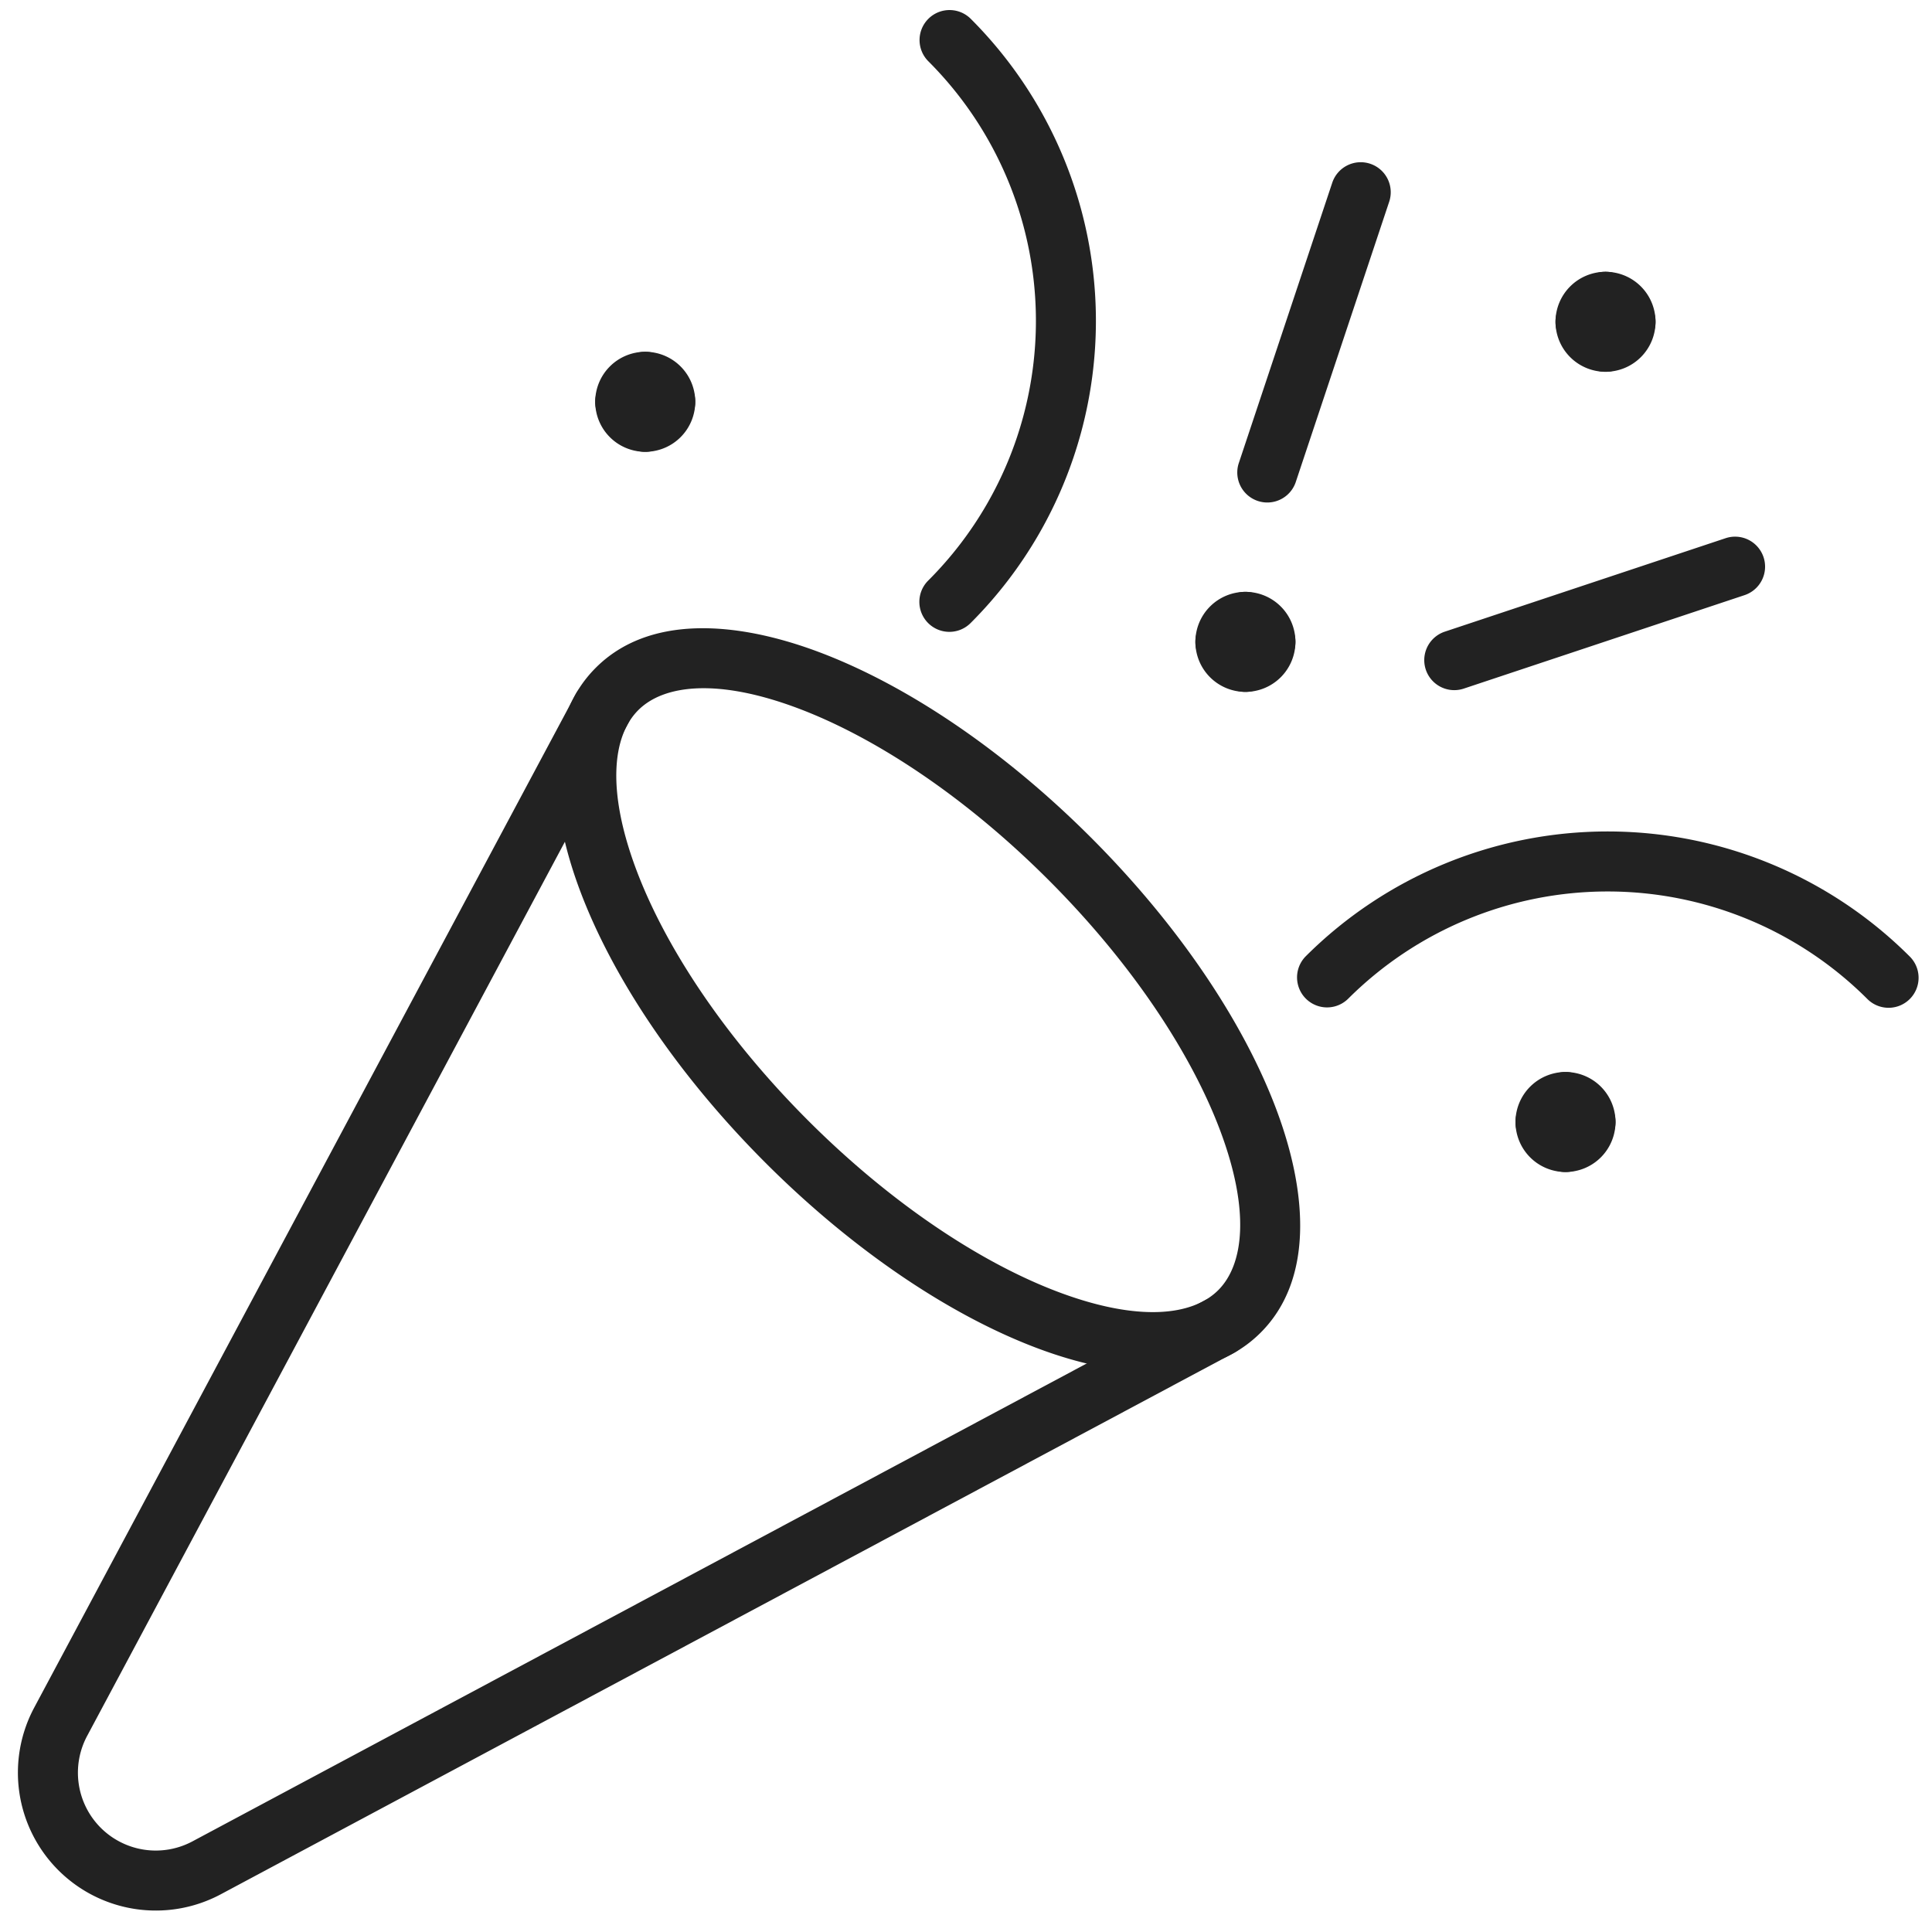
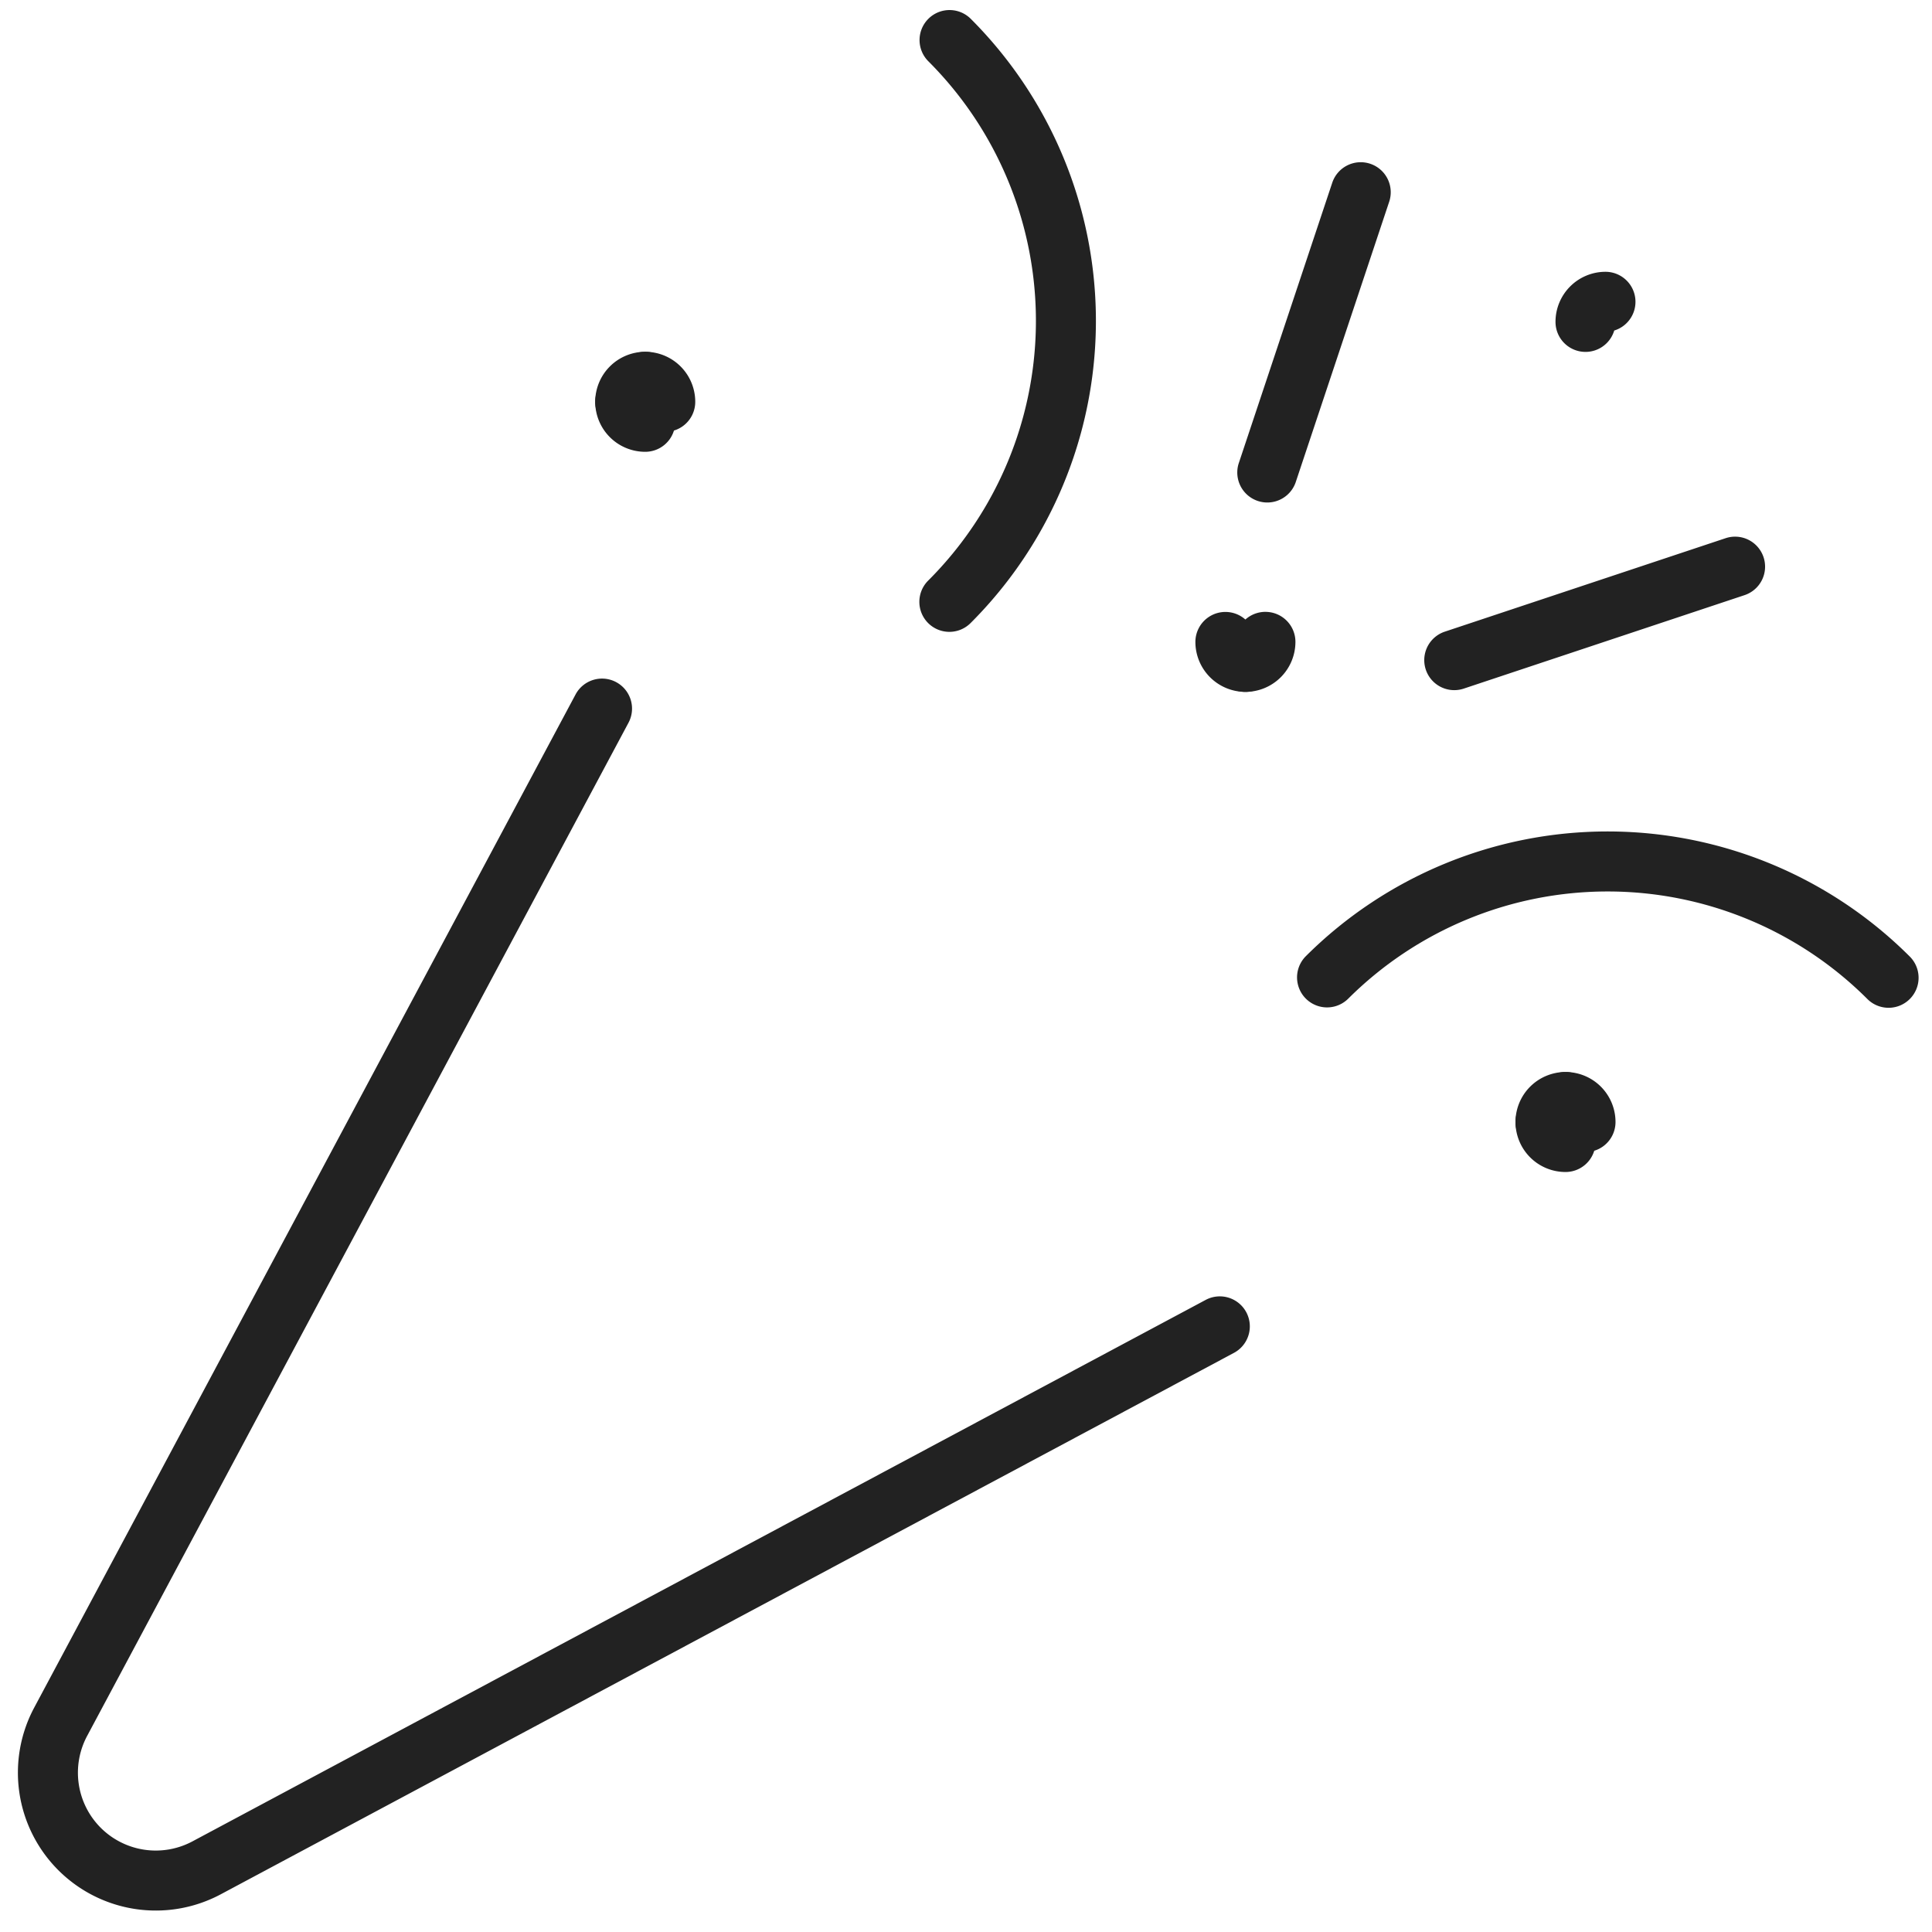
<svg xmlns="http://www.w3.org/2000/svg" width="156" height="156" fill="none">
  <path fill-rule="evenodd" clip-rule="evenodd" d="M129.808 71.982a29.67 29.67 0 00-20.958 8.669 2.423 2.423 0 01-3.423-3.43 34.515 34.515 0 0148.763 0 2.423 2.423 0 11-3.423 3.43 29.67 29.67 0 00-20.959-8.669zM74.959 1.521a2.423 2.423 0 013.426 0 34.48 34.48 0 010 48.774 2.423 2.423 0 11-3.425-3.428 29.632 29.632 0 000-41.919 2.423 2.423 0 01-.001-3.427zm67.439 43.469a2.423 2.423 0 01-1.534 3.065l-22.673 7.547a2.422 2.422 0 11-1.531-4.598l22.674-7.547a2.422 2.422 0 013.064 1.533zm-31.76-31.767a2.423 2.423 0 011.533 3.065l-7.56 22.68a2.424 2.424 0 01-4.598-1.533l7.56-22.68a2.423 2.423 0 013.065-1.532zM49.677 30.829a2.423 2.423 0 012.423-2.423 4.038 4.038 0 014.038 4.038 2.423 2.423 0 01-4.742.704 2.424 2.424 0 01-1.72-2.32z" fill="#222" />
  <path fill-rule="evenodd" clip-rule="evenodd" d="M52.803 33.148a2.424 2.424 0 00-.704-4.742 4.038 4.038 0 00-4.038 4.038 2.423 2.423 0 004.742.704z" fill="#222" />
  <path fill-rule="evenodd" clip-rule="evenodd" d="M52.803 31.74a2.424 2.424 0 00-4.742.703 4.038 4.038 0 004.038 4.038 2.423 2.423 0 00.704-4.742z" fill="#222" />
-   <path fill-rule="evenodd" clip-rule="evenodd" d="M53.715 30.02a2.423 2.423 0 012.423 2.423 4.038 4.038 0 01-4.038 4.038 2.423 2.423 0 01-.704-4.742 2.424 2.424 0 012.32-1.719zm44.423 20.193a2.423 2.423 0 012.424-2.423 4.036 4.036 0 014.038 4.038 2.423 2.423 0 01-4.742.704 2.424 2.424 0 01-1.72-2.319z" fill="#222" />
-   <path fill-rule="evenodd" clip-rule="evenodd" d="M101.265 52.532a2.424 2.424 0 00-.704-4.742 4.038 4.038 0 00-4.039 4.038 2.423 2.423 0 004.743.704z" fill="#222" />
+   <path fill-rule="evenodd" clip-rule="evenodd" d="M101.265 52.532z" fill="#222" />
  <path fill-rule="evenodd" clip-rule="evenodd" d="M101.265 51.124a2.425 2.425 0 00-4.743.704 4.038 4.038 0 004.039 4.038 2.423 2.423 0 00.704-4.742z" fill="#222" />
  <path fill-rule="evenodd" clip-rule="evenodd" d="M102.177 49.405a2.423 2.423 0 012.423 2.423 4.04 4.04 0 01-4.038 4.038 2.423 2.423 0 01-.704-4.742 2.424 2.424 0 012.319-1.72zm21.806 39.578a2.423 2.423 0 012.423-2.423 4.037 4.037 0 014.039 4.038 2.423 2.423 0 01-4.742.704 2.425 2.425 0 01-1.72-2.32z" fill="#222" />
  <path fill-rule="evenodd" clip-rule="evenodd" d="M127.112 91.302a2.424 2.424 0 00-.704-4.742 4.04 4.04 0 00-4.039 4.038 2.423 2.423 0 004.743.704z" fill="#222" />
  <path fill-rule="evenodd" clip-rule="evenodd" d="M127.112 89.892a2.425 2.425 0 00-4.743.703 4.04 4.04 0 004.039 4.039 2.423 2.423 0 00.704-4.742z" fill="#222" />
-   <path fill-rule="evenodd" clip-rule="evenodd" d="M128.022 88.172a2.423 2.423 0 012.423 2.423 4.04 4.04 0 01-4.039 4.039 2.423 2.423 0 01-.703-4.742 2.423 2.423 0 012.319-1.72zm-.807-63.803a2.423 2.423 0 012.423-2.423 4.039 4.039 0 014.039 4.038 2.423 2.423 0 01-4.742.704 2.425 2.425 0 01-1.72-2.32z" fill="#222" />
  <path fill-rule="evenodd" clip-rule="evenodd" d="M130.342 26.688a2.424 2.424 0 00-.704-4.742 4.04 4.04 0 00-4.038 4.038 2.422 2.422 0 004.742.704z" fill="#222" />
-   <path fill-rule="evenodd" clip-rule="evenodd" d="M130.342 25.278a2.425 2.425 0 00-4.742.704 4.04 4.04 0 004.038 4.038 2.423 2.423 0 00.704-4.742z" fill="#222" />
-   <path fill-rule="evenodd" clip-rule="evenodd" d="M131.254 23.559a2.423 2.423 0 012.423 2.423 4.04 4.04 0 01-4.039 4.038 2.423 2.423 0 01-.703-4.742 2.423 2.423 0 012.319-1.72zm-79.88 46.657c2.333 6.222 7.116 13.5 13.868 20.252 6.752 6.753 14.03 11.535 20.252 13.869 6.448 2.417 10.804 1.907 12.873-.162 2.07-2.069 2.579-6.425.162-12.873-2.334-6.222-7.116-13.5-13.869-20.252-6.752-6.752-14.03-11.535-20.252-13.868-6.447-2.418-10.804-1.908-12.873.161-2.069 2.07-2.579 6.426-.161 12.873zm-4.538 1.702c-2.543-6.782-2.967-13.762 1.273-18.002 4.239-4.239 11.219-3.815 18-1.272 7.008 2.628 14.852 7.853 21.978 14.98 7.126 7.126 12.352 14.97 14.979 21.977 2.543 6.782 2.967 13.762-1.272 18.001-4.24 4.239-11.22 3.815-18.001 1.272-7.007-2.627-14.851-7.853-21.978-14.979-7.126-7.126-12.351-14.97-14.979-21.977z" fill="#222" />
  <path fill-rule="evenodd" clip-rule="evenodd" d="M49.753 55.08a2.423 2.423 0 01.995 3.278l-43.712 81.81a6.293 6.293 0 001.095 7.414 6.288 6.288 0 007.411 1.099l81.81-43.719a2.423 2.423 0 012.284 4.275l-81.809 43.718a11.135 11.135 0 01-15.065-15.073l43.712-81.807a2.423 2.423 0 013.279-.996z" fill="#222" />
</svg>